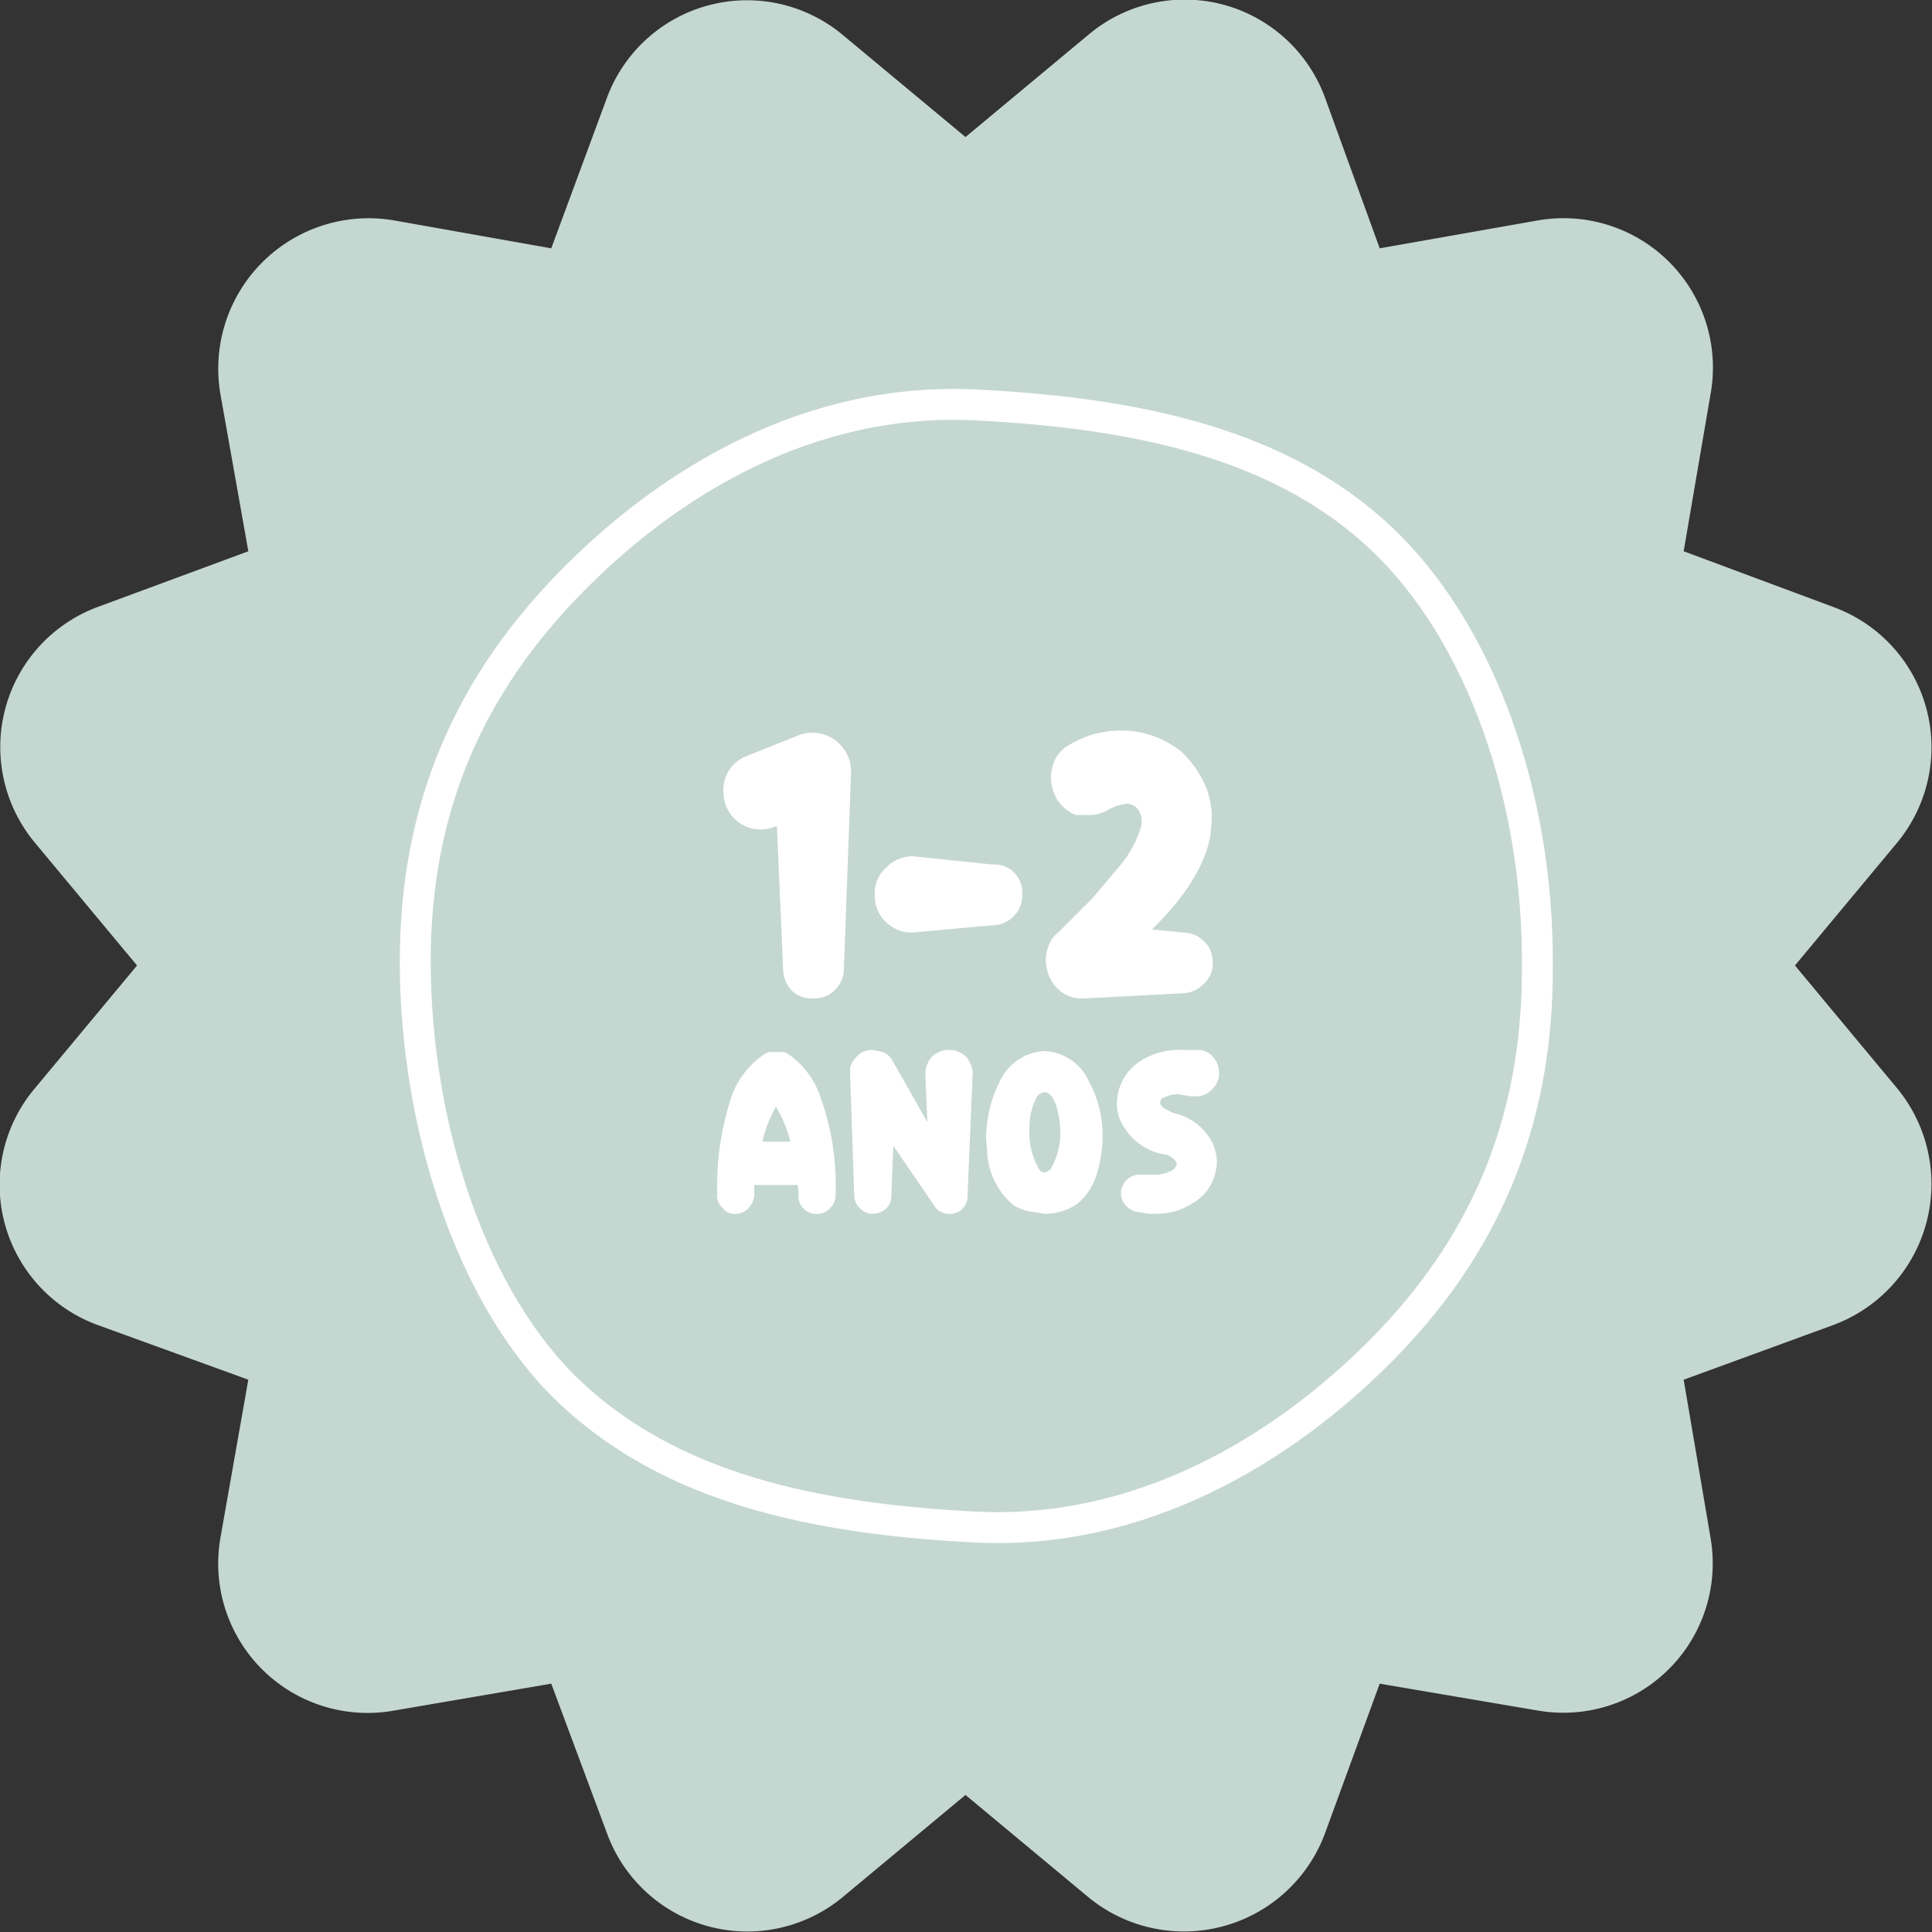
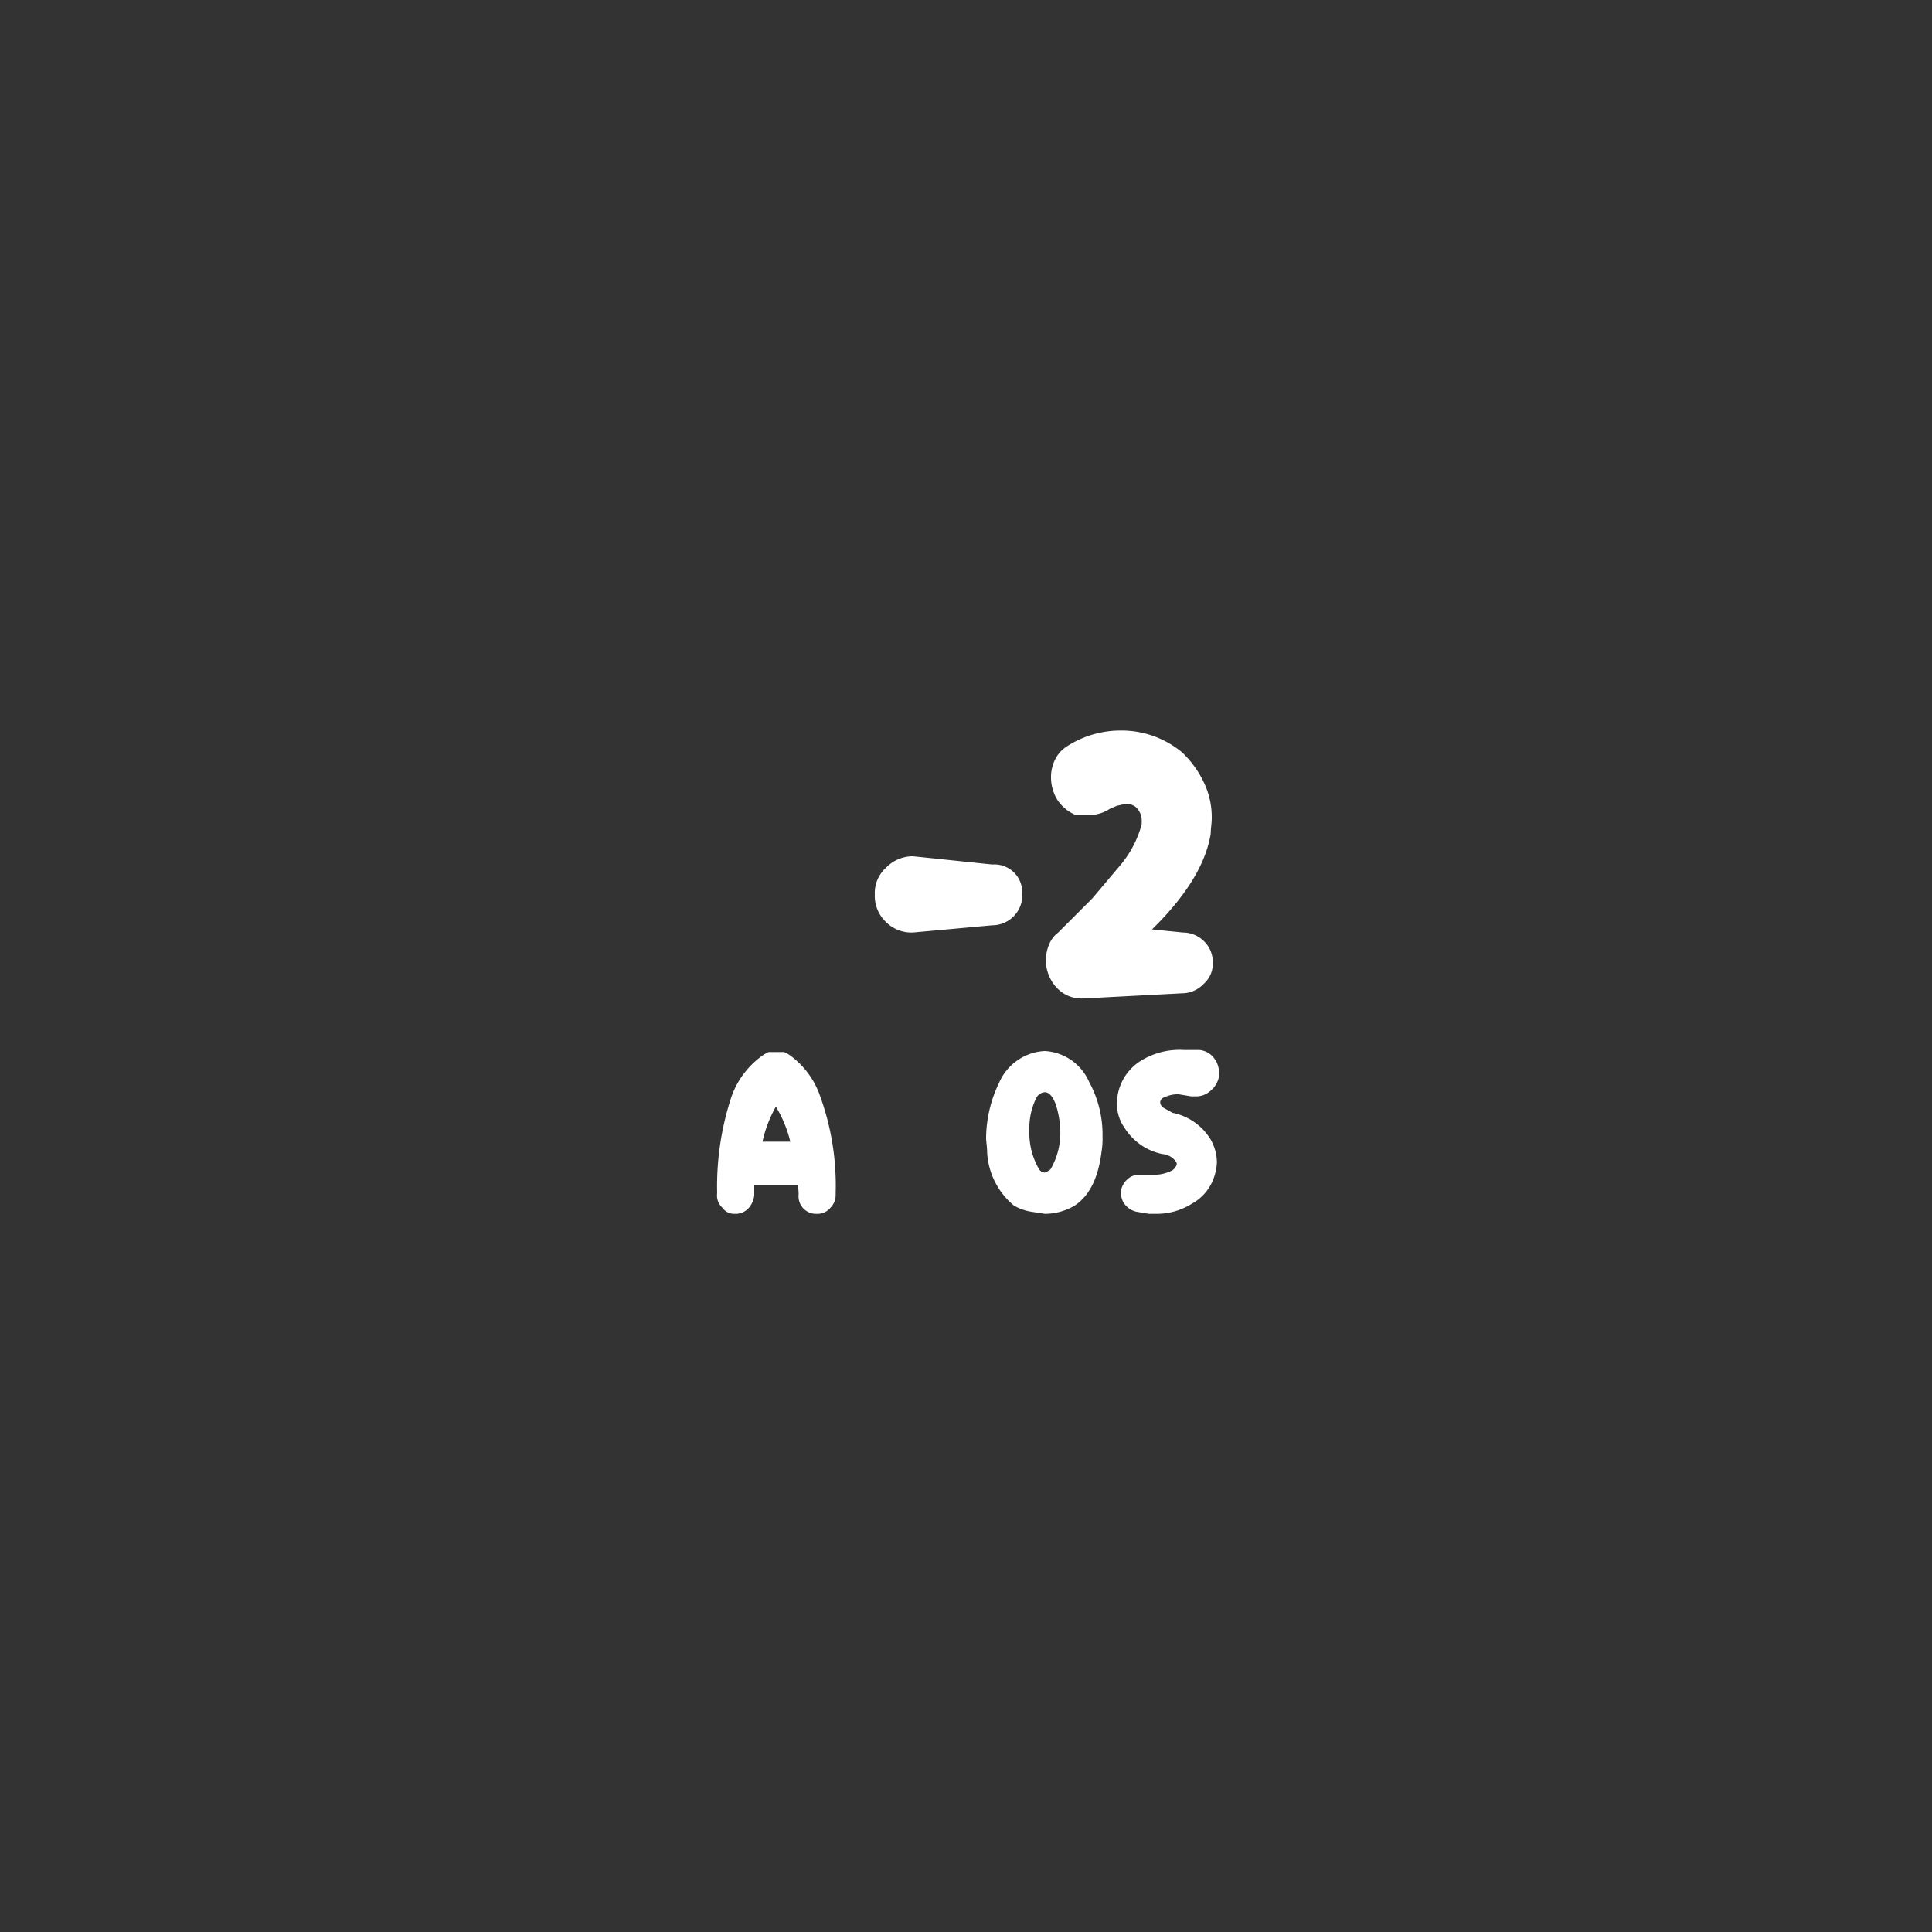
<svg xmlns="http://www.w3.org/2000/svg" viewBox="0 0 187.5 187.5">
  <rect x="0" y="0" width="187.5" height="187.5" fill="#333333" stroke="none" />
  <title>Ativo 7</title>
  <g data-name="Camada 2" id="fa080e6a-41da-4cda-acb9-c68cd413ea87">
    <g data-name="Camada 1" id="bf8bc076-3a56-42a8-9fb1-8e2f00852eeb">
-       <path style="fill:#c5d7d1" d="M166,38.3l-2.6,15.2,14.5,5.4a14.5,14.5,0,0,1,6.2,22.9l-9.9,11.9,9.9,11.9a14.6,14.6,0,0,1-6.2,23l-14.5,5.3,2.6,15.3A14.5,14.5,0,0,1,149.2,166l-15.3-2.6-5.3,14.5a14.6,14.6,0,0,1-23,6.2l-11.9-9.9-11.9,9.9a14.5,14.5,0,0,1-22.9-6.2l-5.4-14.5L38.3,166a14.5,14.5,0,0,1-16.9-16.8l2.7-15.3L9.5,128.6a14.5,14.5,0,0,1-6.1-23l9.9-11.9L3.4,81.8A14.5,14.5,0,0,1,9.5,58.9l14.6-5.4L21.4,38.3A14.6,14.6,0,0,1,38.3,21.4l15.2,2.7L58.9,9.5A14.5,14.5,0,0,1,81.8,3.4l11.9,9.9,11.9-9.9a14.5,14.5,0,0,1,23,6.1l5.3,14.6,15.3-2.7A14.5,14.5,0,0,1,166,38.3Z" />
-       <path style="fill:none;stroke:#fff;stroke-miterlimit:10;stroke-width:3px" d="M149.2,93.7c.1-16.4-5.5-32.3-15.1-41.4s-23.3-12.2-39.4-13S65,46.7,55.4,56.5,40.2,78.1,40.3,93.7s5.4,32.4,15.1,41.5,23.3,12.2,39.3,13,29.8-7.5,39.4-17.2S149.3,109.4,149.2,93.7Z" />
-       <path style="fill:#fff" d="M78.9,96.9a2.8,2.8,0,0,1-2.1-.8A3.2,3.2,0,0,1,76,94l-.6-13.8h-.1a4,4,0,0,1-1.5.3,3.6,3.6,0,0,1-3.3-2.2,4,4,0,0,1-.3-1.5,3.5,3.5,0,0,1,2.2-3.4l5-2a4,4,0,0,1,1.5-.3,3.8,3.8,0,0,1,3.7,3.7L81.9,94a2.9,2.9,0,0,1-.9,2.1A2.8,2.8,0,0,1,78.9,96.9Z" />
      <path style="fill:#fff" d="M88.6,90.5a3.5,3.5,0,0,1-2.6-1,3.5,3.5,0,0,1-1.1-2.7A3.3,3.3,0,0,1,86,84.2a3.6,3.6,0,0,1,2.6-1.1l7.7.8a2.7,2.7,0,0,1,2.9,2.9,2.8,2.8,0,0,1-.8,2.1,2.9,2.9,0,0,1-2.1.9Z" />
      <path style="fill:#fff" d="M105.2,96.9a3.3,3.3,0,0,1-2.7-1.1,3.9,3.9,0,0,1-.7-4.1,2.7,2.7,0,0,1,.9-1.2l1-1,2.3-2.3,2.7-3.2a10.3,10.3,0,0,0,2.1-4v-.2a1.8,1.8,0,0,0-.6-1.5,1.6,1.6,0,0,0-.9-.3l-.9.2-.7.3a3.6,3.6,0,0,1-2,.6h-1.3a4,4,0,0,1-1.8-1.5,4.2,4.2,0,0,1-.6-2.1,3.7,3.7,0,0,1,.2-1.3,3.2,3.2,0,0,1,1.4-1.8,9.6,9.6,0,0,1,5.3-1.5,9.2,9.2,0,0,1,5.8,2.1,9.8,9.8,0,0,1,2.3,3.3,7.8,7.8,0,0,1,.6,3.1c0,.5-.1,1-.1,1.5q-.7,4.4-5.7,9.3l3,.3a2.9,2.9,0,0,1,2.1.9,2.8,2.8,0,0,1,.8,2,2.6,2.6,0,0,1-.9,2.1,2.9,2.9,0,0,1-2.1.9Z" />
      <path style="fill:#fff" d="M79.3,117.8a1.7,1.7,0,0,1-1.8-1.8,3.4,3.4,0,0,0-.1-1H73.2V116a2.2,2.2,0,0,1-.6,1.3,1.7,1.7,0,0,1-1.3.5,1.4,1.4,0,0,1-1.2-.6,1.6,1.6,0,0,1-.5-1.4,27.8,27.8,0,0,1,1.4-9.4,8.3,8.3,0,0,1,3.2-4.1l.4-.2h1.5l.4.2a8.2,8.2,0,0,1,3.1,4.1,25.4,25.4,0,0,1,1.5,9.4v.2a1.7,1.7,0,0,1-.5,1.2A1.6,1.6,0,0,1,79.3,117.8Zm-5.3-7h2.7a12,12,0,0,0-1.4-3.4A12.1,12.1,0,0,0,74,110.8Z" />
-       <path style="fill:#fff" d="M92.1,117.8a1.6,1.6,0,0,1-1.3-.6l-4.1-6-.2,4.8a1.7,1.7,0,0,1-.5,1.3,2.1,2.1,0,0,1-1.3.5,1.7,1.7,0,0,1-1.2-.5,1.8,1.8,0,0,1-.6-1.3l-.4-11.9v-.5a2.8,2.8,0,0,1,.9-1.3,2.1,2.1,0,0,1,1.2-.4h.1l1,.2a1.9,1.9,0,0,1,1,1l3.3,5.8-.2-4.8a2.6,2.6,0,0,1,.7-1.6,2.4,2.4,0,0,1,3.2,0,2.6,2.6,0,0,1,.7,1.6L93.9,116a1.7,1.7,0,0,1-1.8,1.8Z" />
      <path style="fill:#fff" d="M101.4,117.8l-1.3-.2a4.9,4.9,0,0,1-1.7-.6,7.2,7.2,0,0,1-2.6-5.2c0-.5-.1-1-.1-1.4A12.6,12.6,0,0,1,97,105a5.1,5.1,0,0,1,4.4-3h0a5,5,0,0,1,4.3,3,10.7,10.7,0,0,1,1.3,5.3,7.6,7.6,0,0,1-.1,1.5c-.3,2.4-1.1,4.2-2.6,5.2A5.7,5.7,0,0,1,101.4,117.8Zm0-4c.2-.1.5-.2.6-.4h0a7,7,0,0,0,.9-3.7,9.3,9.3,0,0,0-.4-2.4c-.3-.9-.7-1.3-1.1-1.3a1,1,0,0,0-.8.5,6.6,6.6,0,0,0-.7,3.2,7,7,0,0,0,.9,3.7h0A.7.7,0,0,0,101.4,113.8Z" />
      <path style="fill:#fff" d="M112.1,117.8h-.6l-1.2-.2a2,2,0,0,1-1.2-.8,1.7,1.7,0,0,1-.3-1v-.3a2,2,0,0,1,.8-1.2,1.7,1.7,0,0,1,1-.3H112a3.3,3.3,0,0,0,1.5-.3,1,1,0,0,0,.7-.7h0a.4.4,0,0,0-.1-.3,1.8,1.8,0,0,0-1.3-.7,5.7,5.7,0,0,1-3.7-2.6,4,4,0,0,1-.7-2.4,4.9,4.9,0,0,1,2.4-4.1,7.1,7.1,0,0,1,4.1-1h1.5a2,2,0,0,1,1.5.9,2.2,2.2,0,0,1,.4,1.3v.4a2.4,2.4,0,0,1-1,1.5,2,2,0,0,1-1.3.4h-.4l-1.2-.2a2.9,2.9,0,0,0-1.4.3.5.5,0,0,0-.4.5c0,.2.1.3.3.5l.9.5a5.6,5.6,0,0,1,3.7,2.6,4.6,4.6,0,0,1,.6,2.2,5,5,0,0,1-.2,1.2,4.6,4.6,0,0,1-2.2,2.8A6.4,6.4,0,0,1,112.1,117.8Z" />
    </g>
  </g>
</svg>